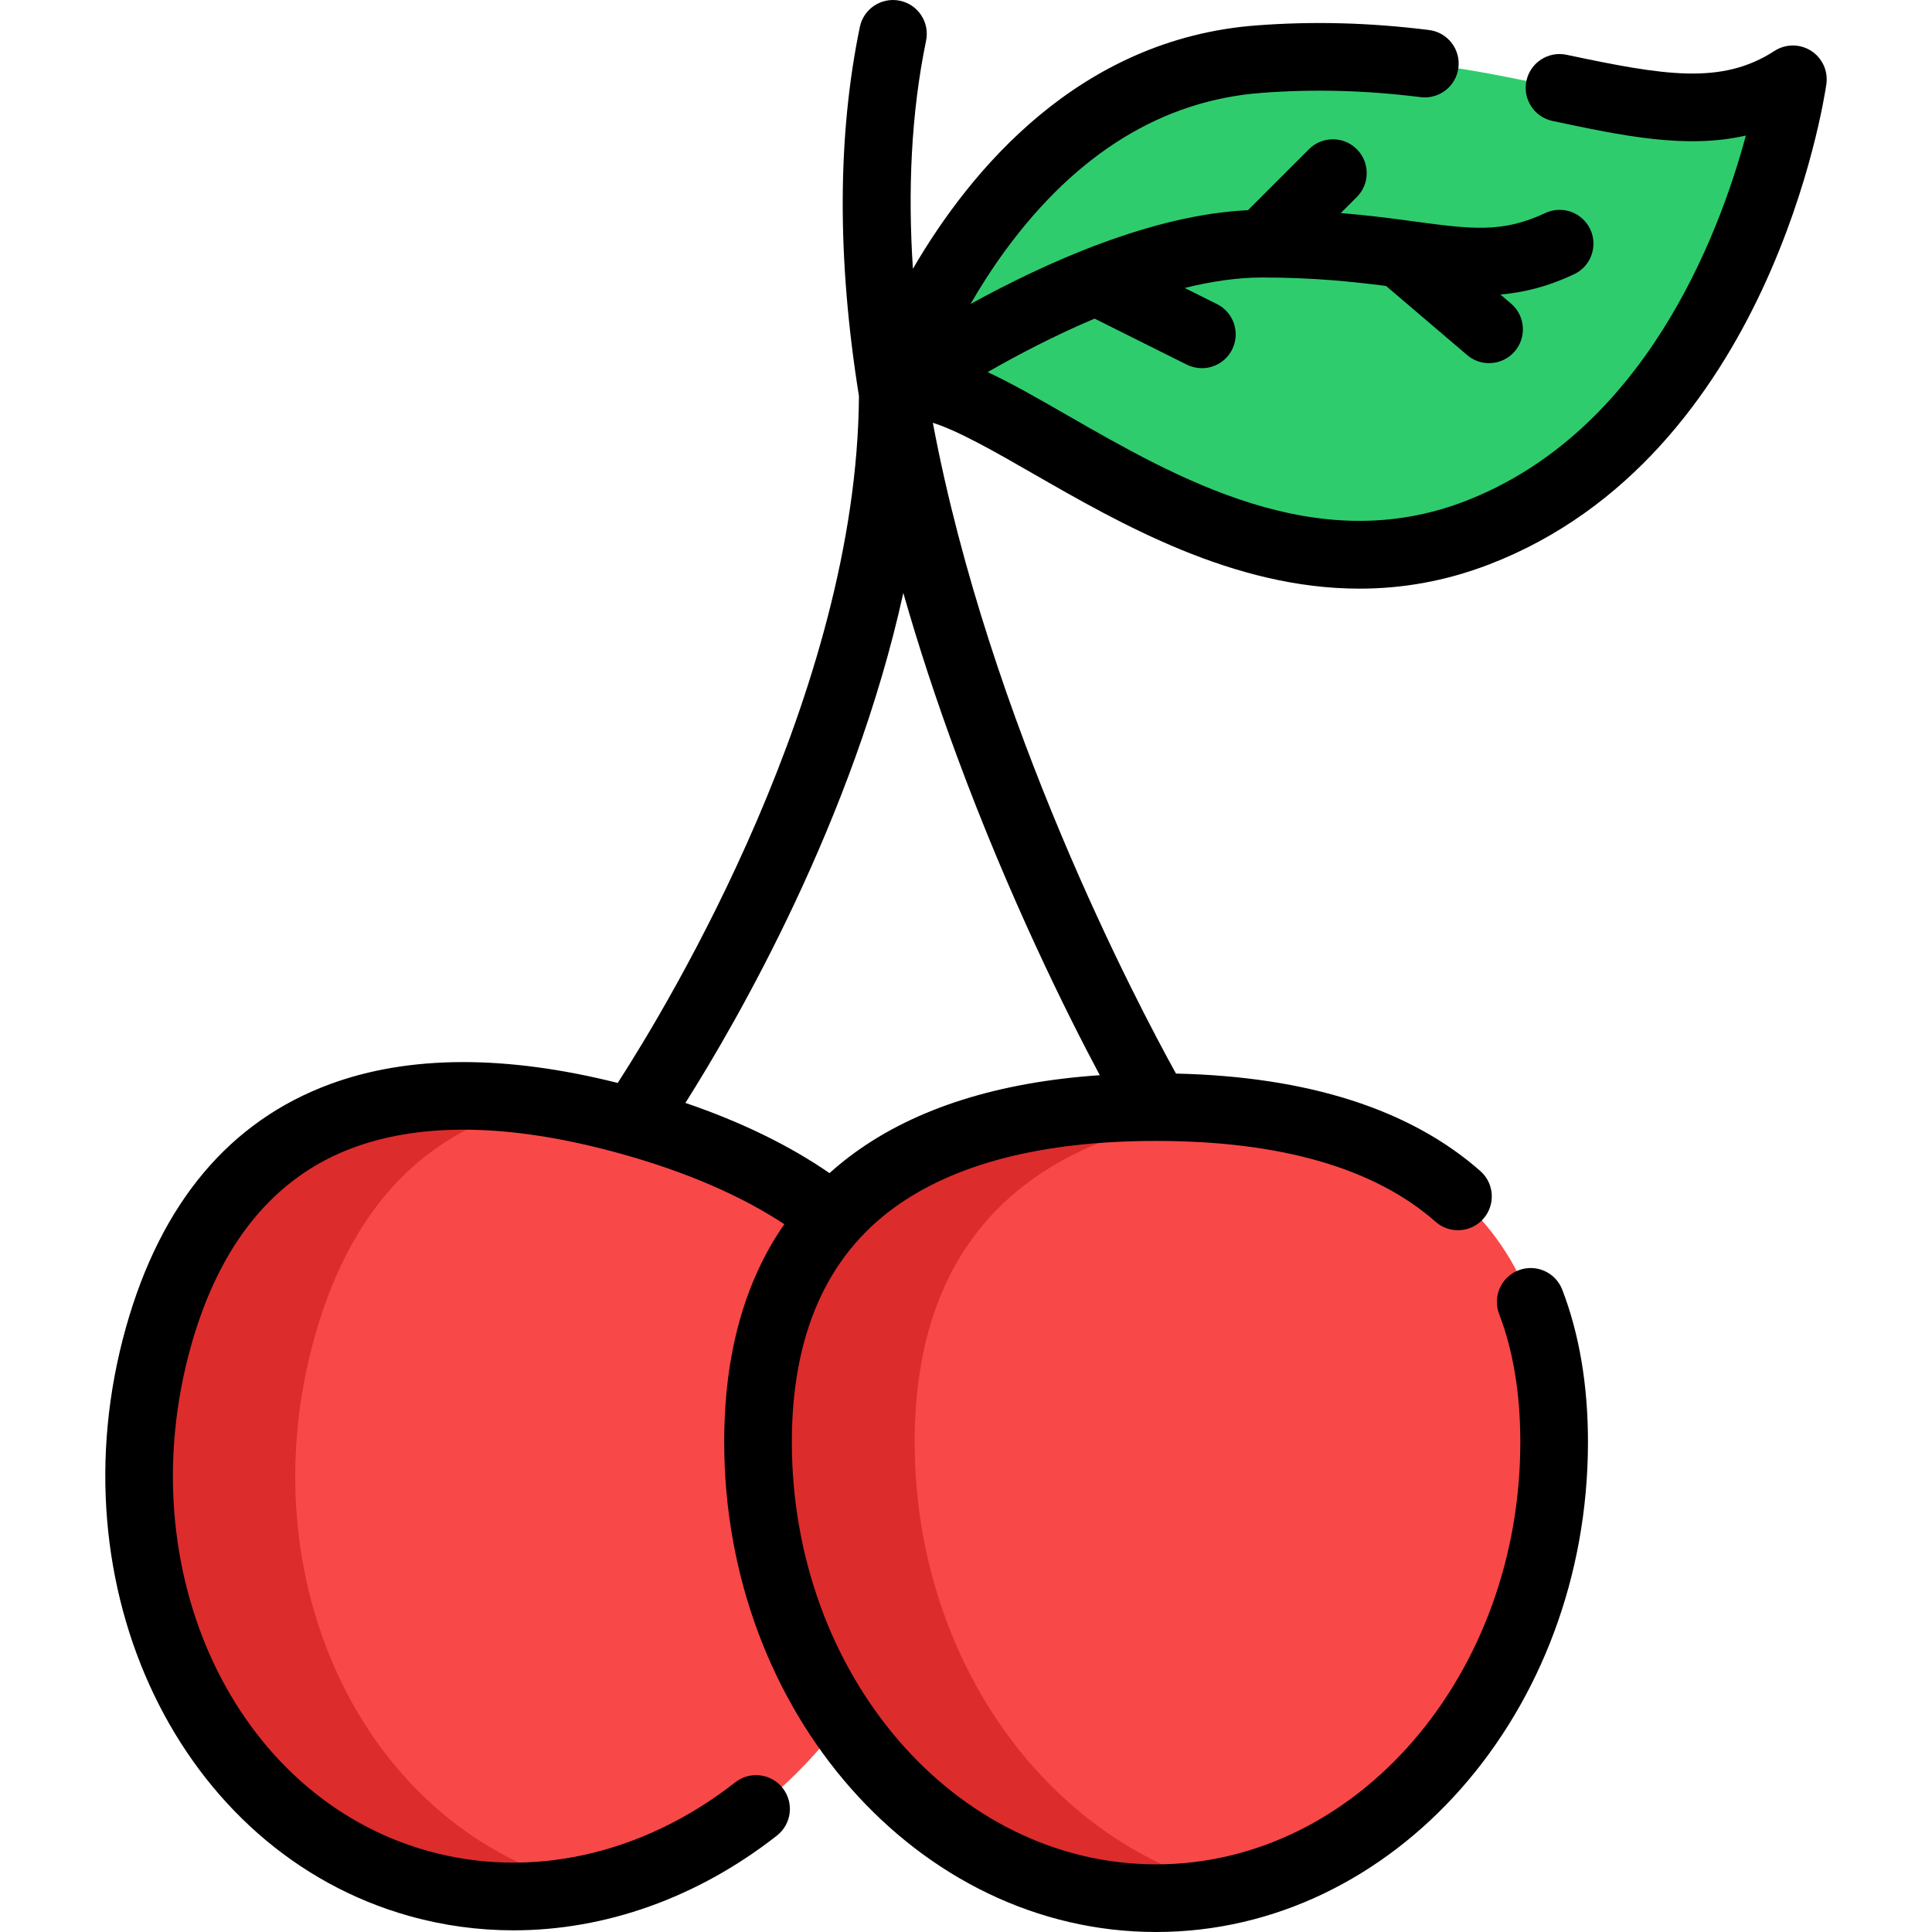
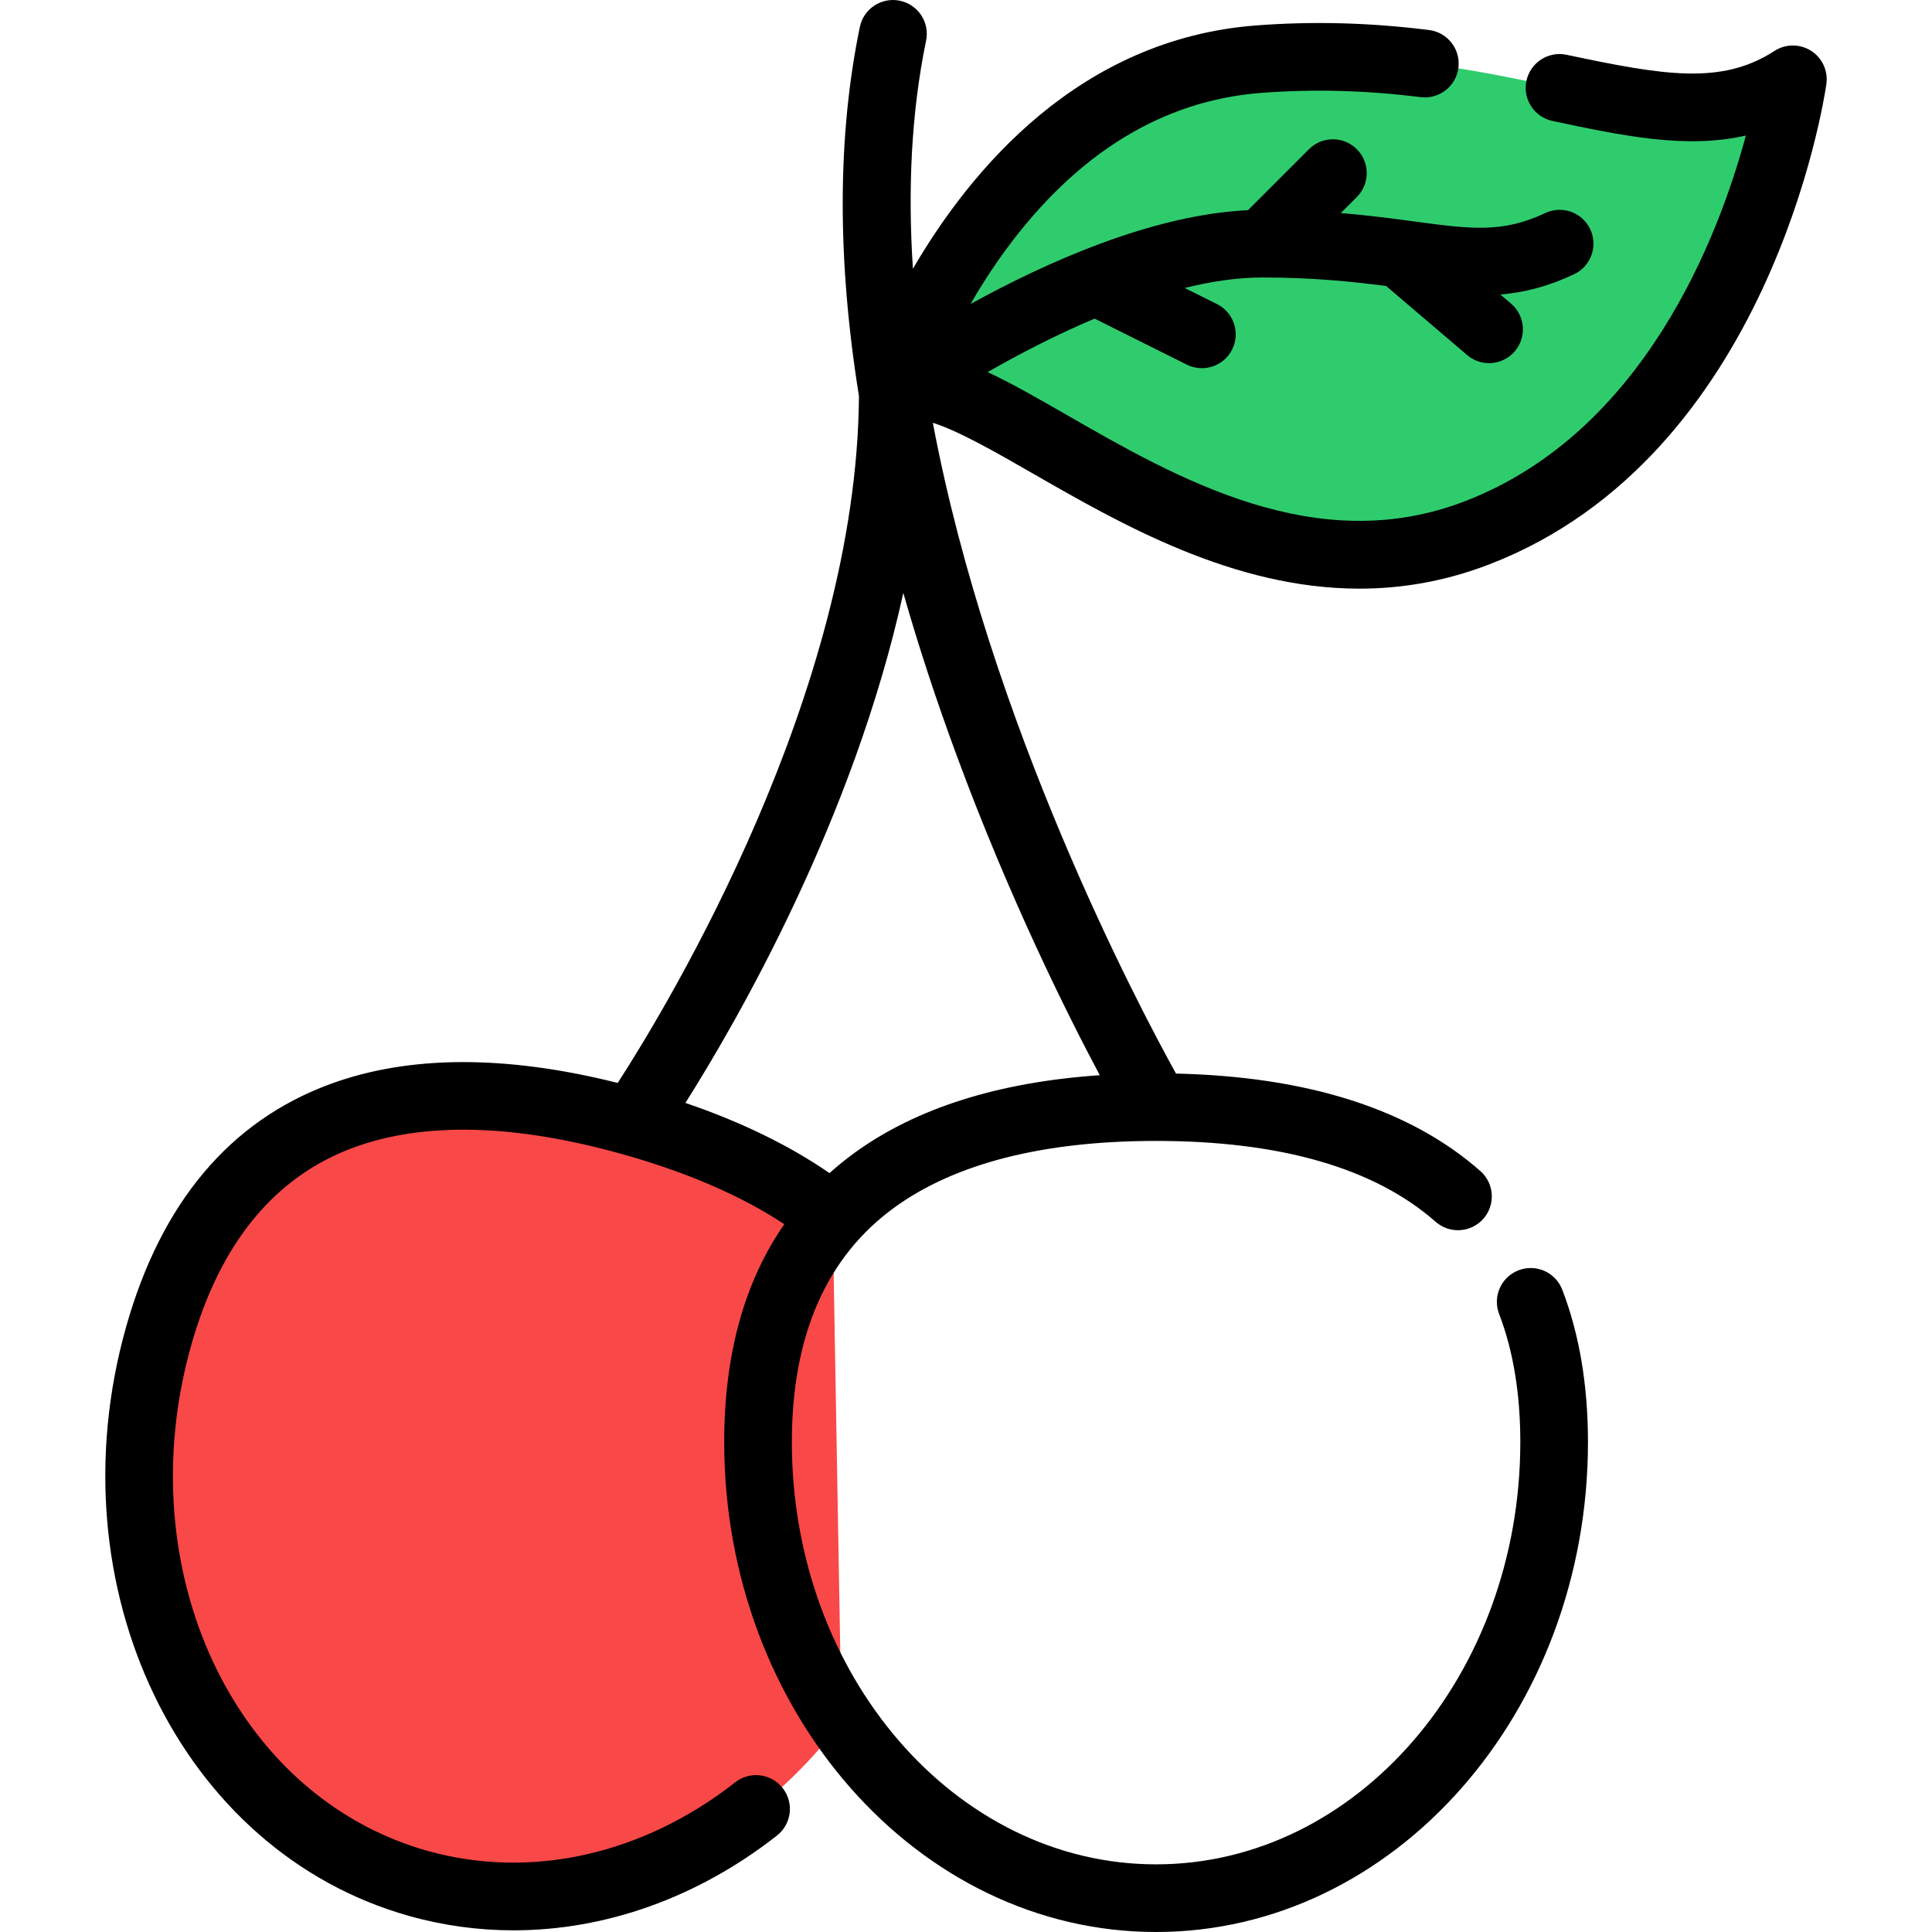
<svg xmlns="http://www.w3.org/2000/svg" version="1.1" id="Layer_1" x="0px" y="0px" viewBox="0 0 512.001 512.001" style="enable-background:new 0 0 512.001 512.001;" xml:space="preserve">
  <path style="fill:#F94848;" d="M223.007,456.223c-27.267,36.214-70.825,54.535-112.194,42.891  c-56.084-15.783-86.876-80.68-68.795-144.949c18.094-64.269,69.517-72.642,125.6-56.858c20.604,5.796,38.964,14.048,53.053,25.357" />
-   <path style="fill:#DD2C2C;" d="M152.213,499.114c-56.084-15.783-86.876-80.68-68.795-144.949  c10.706-38.031,33.085-56.485,61.192-61.948c-46.708-7.29-87.01,6.6-102.591,61.948c-18.081,64.269,12.713,129.165,68.795,144.949  c15.378,4.329,31.058,4.51,46.09,1.177C155.338,499.936,153.774,499.554,152.213,499.114z" />
-   <path style="fill:#F94848;" d="M411.863,382.147c0-66.766-47.229-88.755-105.491-88.755s-105.491,21.989-105.491,88.755  s47.229,120.891,105.491,120.891S411.863,448.913,411.863,382.147z" />
-   <path style="fill:#DD2C2C;" d="M242.4,382.147c0-58.621,36.413-82.718,84.732-87.726c-6.713-0.696-13.652-1.029-20.759-1.029  c-58.26,0-105.491,21.989-105.491,88.755s47.229,120.891,105.491,120.891c7.106,0,14.047-0.81,20.759-2.346  C278.812,489.64,242.4,440.77,242.4,382.147z" />
  <path style="fill:#2FCC6E;" d="M475.133,21.019c0,0-13.353,93.085-83.685,120.179c-67.233,25.905-127.162-44.132-151.746-38.618  c-1.108,0.227-2.136,0.628-3.098,1.201c-0.039,0.013-0.054,0.026-0.054,0.026l0.013-0.054c0.828-2.51,27.789-82.817,97.025-88.077  C403.921,10.337,442.19,42.384,475.133,21.019z" />
  <path d="M479.963,13.467c-2.963-1.893-6.756-1.883-9.708,0.031c-14.061,9.119-29.33,6.475-55.108,1.018  c-4.843-1.023-9.6,2.069-10.627,6.913c-1.024,4.843,2.07,9.601,6.915,10.627c18.622,3.942,35.39,7.494,51.241,3.861  c-7.185,26.639-26.932,78.61-74.45,96.915c-39.349,15.161-76.133-5.98-105.694-22.964c-7.554-4.341-14.447-8.297-20.797-11.257  c8.011-4.586,17.836-9.738,28.342-14.175l24.43,12.194c1.286,0.642,2.651,0.945,3.997,0.945c3.291,0,6.458-1.818,8.029-4.963  c2.211-4.43,0.412-9.813-4.017-12.024l-8.565-4.275c7.03-1.733,13.995-2.775,20.585-2.775c13.453,0,24.039,1.12,32.789,2.245  l21.485,18.314c1.688,1.439,3.754,2.142,5.81,2.142c2.535,0,5.055-1.07,6.827-3.149c3.212-3.767,2.761-9.426-1.008-12.637  l-2.818-2.402c6.208-0.528,12.525-2.076,19.515-5.364c4.48-2.108,6.402-7.449,4.295-11.927c-2.11-4.481-7.445-6.404-11.927-4.295  c-11.39,5.361-19.658,4.249-34.67,2.229c-5.621-0.757-12.006-1.614-19.507-2.232l4.243-4.243c3.501-3.501,3.501-9.177,0-12.677  c-3.502-3.501-9.177-3.501-12.678,0l-16.163,16.163c-25.47,1.192-53.687,13.927-73.53,24.863c2.675-4.634,5.807-9.558,9.448-14.504  c18.791-25.52,41.544-39.465,67.625-41.447c13.866-1.053,27.68-0.684,42.218,1.13c4.904,0.61,9.392-2.872,10.005-7.786  c0.613-4.913-2.873-9.392-7.787-10.005c-15.742-1.964-30.718-2.362-45.795-1.217c-46.856,3.561-75.687,38.209-90.982,64.489  c-1.353-20.656-0.504-41.096,3.491-60.447c1.002-4.849-2.117-9.591-6.966-10.592c-4.849-0.999-9.591,2.118-10.591,6.966  c-5.979,28.95-6.035,61.657-0.234,97.807c-0.527,78.442-50.27,160.872-63.927,182.03c-29.75-7.469-55.371-7.371-76.229,0.313  c-26.611,9.806-44.807,31.483-54.083,64.433c-19.392,68.927,14.253,138.91,74.996,156.006c9.094,2.56,18.385,3.818,27.692,3.818  c24.353,0,48.78-8.623,69.816-25.111c3.898-3.054,4.58-8.688,1.526-12.585s-8.69-4.58-12.585-1.525  c-24.528,19.222-54.269,25.838-81.592,18.146c-51.229-14.418-79.31-74.481-62.596-133.891c7.631-27.106,22.106-44.759,43.023-52.466  c18.706-6.891,42.765-6.283,71.521,1.808c16.964,4.771,31.268,10.976,42.661,18.487c-10.584,15.225-15.933,34.537-15.933,57.724  c0,71.602,51.345,129.855,114.455,129.855S420.83,453.748,420.83,382.146c0-15.034-2.291-28.613-6.811-40.36  c-1.777-4.62-6.962-6.925-11.586-5.148c-4.62,1.777-6.925,6.965-5.148,11.586c3.726,9.685,5.615,21.099,5.615,33.923  c0,61.716-43.302,111.926-96.525,111.926c-53.225,0-96.527-50.21-96.527-111.926c0-28.159,9.15-49.072,27.196-62.157  c16.135-11.7,39.461-17.632,69.331-17.632c33.008,0,57.933,7.21,74.081,21.43c3.714,3.271,9.38,2.912,12.652-0.803  c3.271-3.716,2.913-9.38-0.804-12.652c-18.59-16.37-45.719-25.036-80.654-25.825c-10.205-18.424-49.426-92.783-64.435-172.466  c6.808,2.131,17.062,8.018,26.386,13.375c23.372,13.429,53.22,30.584,86.676,30.582c11.102-0.001,22.606-1.891,34.395-6.433  c74.381-28.654,88.761-123.257,89.336-127.271C484.506,18.812,482.925,15.36,479.963,13.467z M291.452,284.941  c-26.8,1.826-48.61,8.697-64.935,20.535c-2.352,1.706-4.579,3.513-6.693,5.41c-10.628-7.333-23.41-13.56-38.181-18.601  c13.708-21.694,44.548-75.091,57.744-135.15c3.993,13.994,8.718,28.402,14.196,43.223  C267.531,238.093,282.741,268.592,291.452,284.941z" />
  <g>
</g>
  <g>
</g>
  <g>
</g>
  <g>
</g>
  <g>
</g>
  <g>
</g>
  <g>
</g>
  <g>
</g>
  <g>
</g>
  <g>
</g>
  <g>
</g>
  <g>
</g>
  <g>
</g>
  <g>
</g>
  <g>
</g>
</svg>